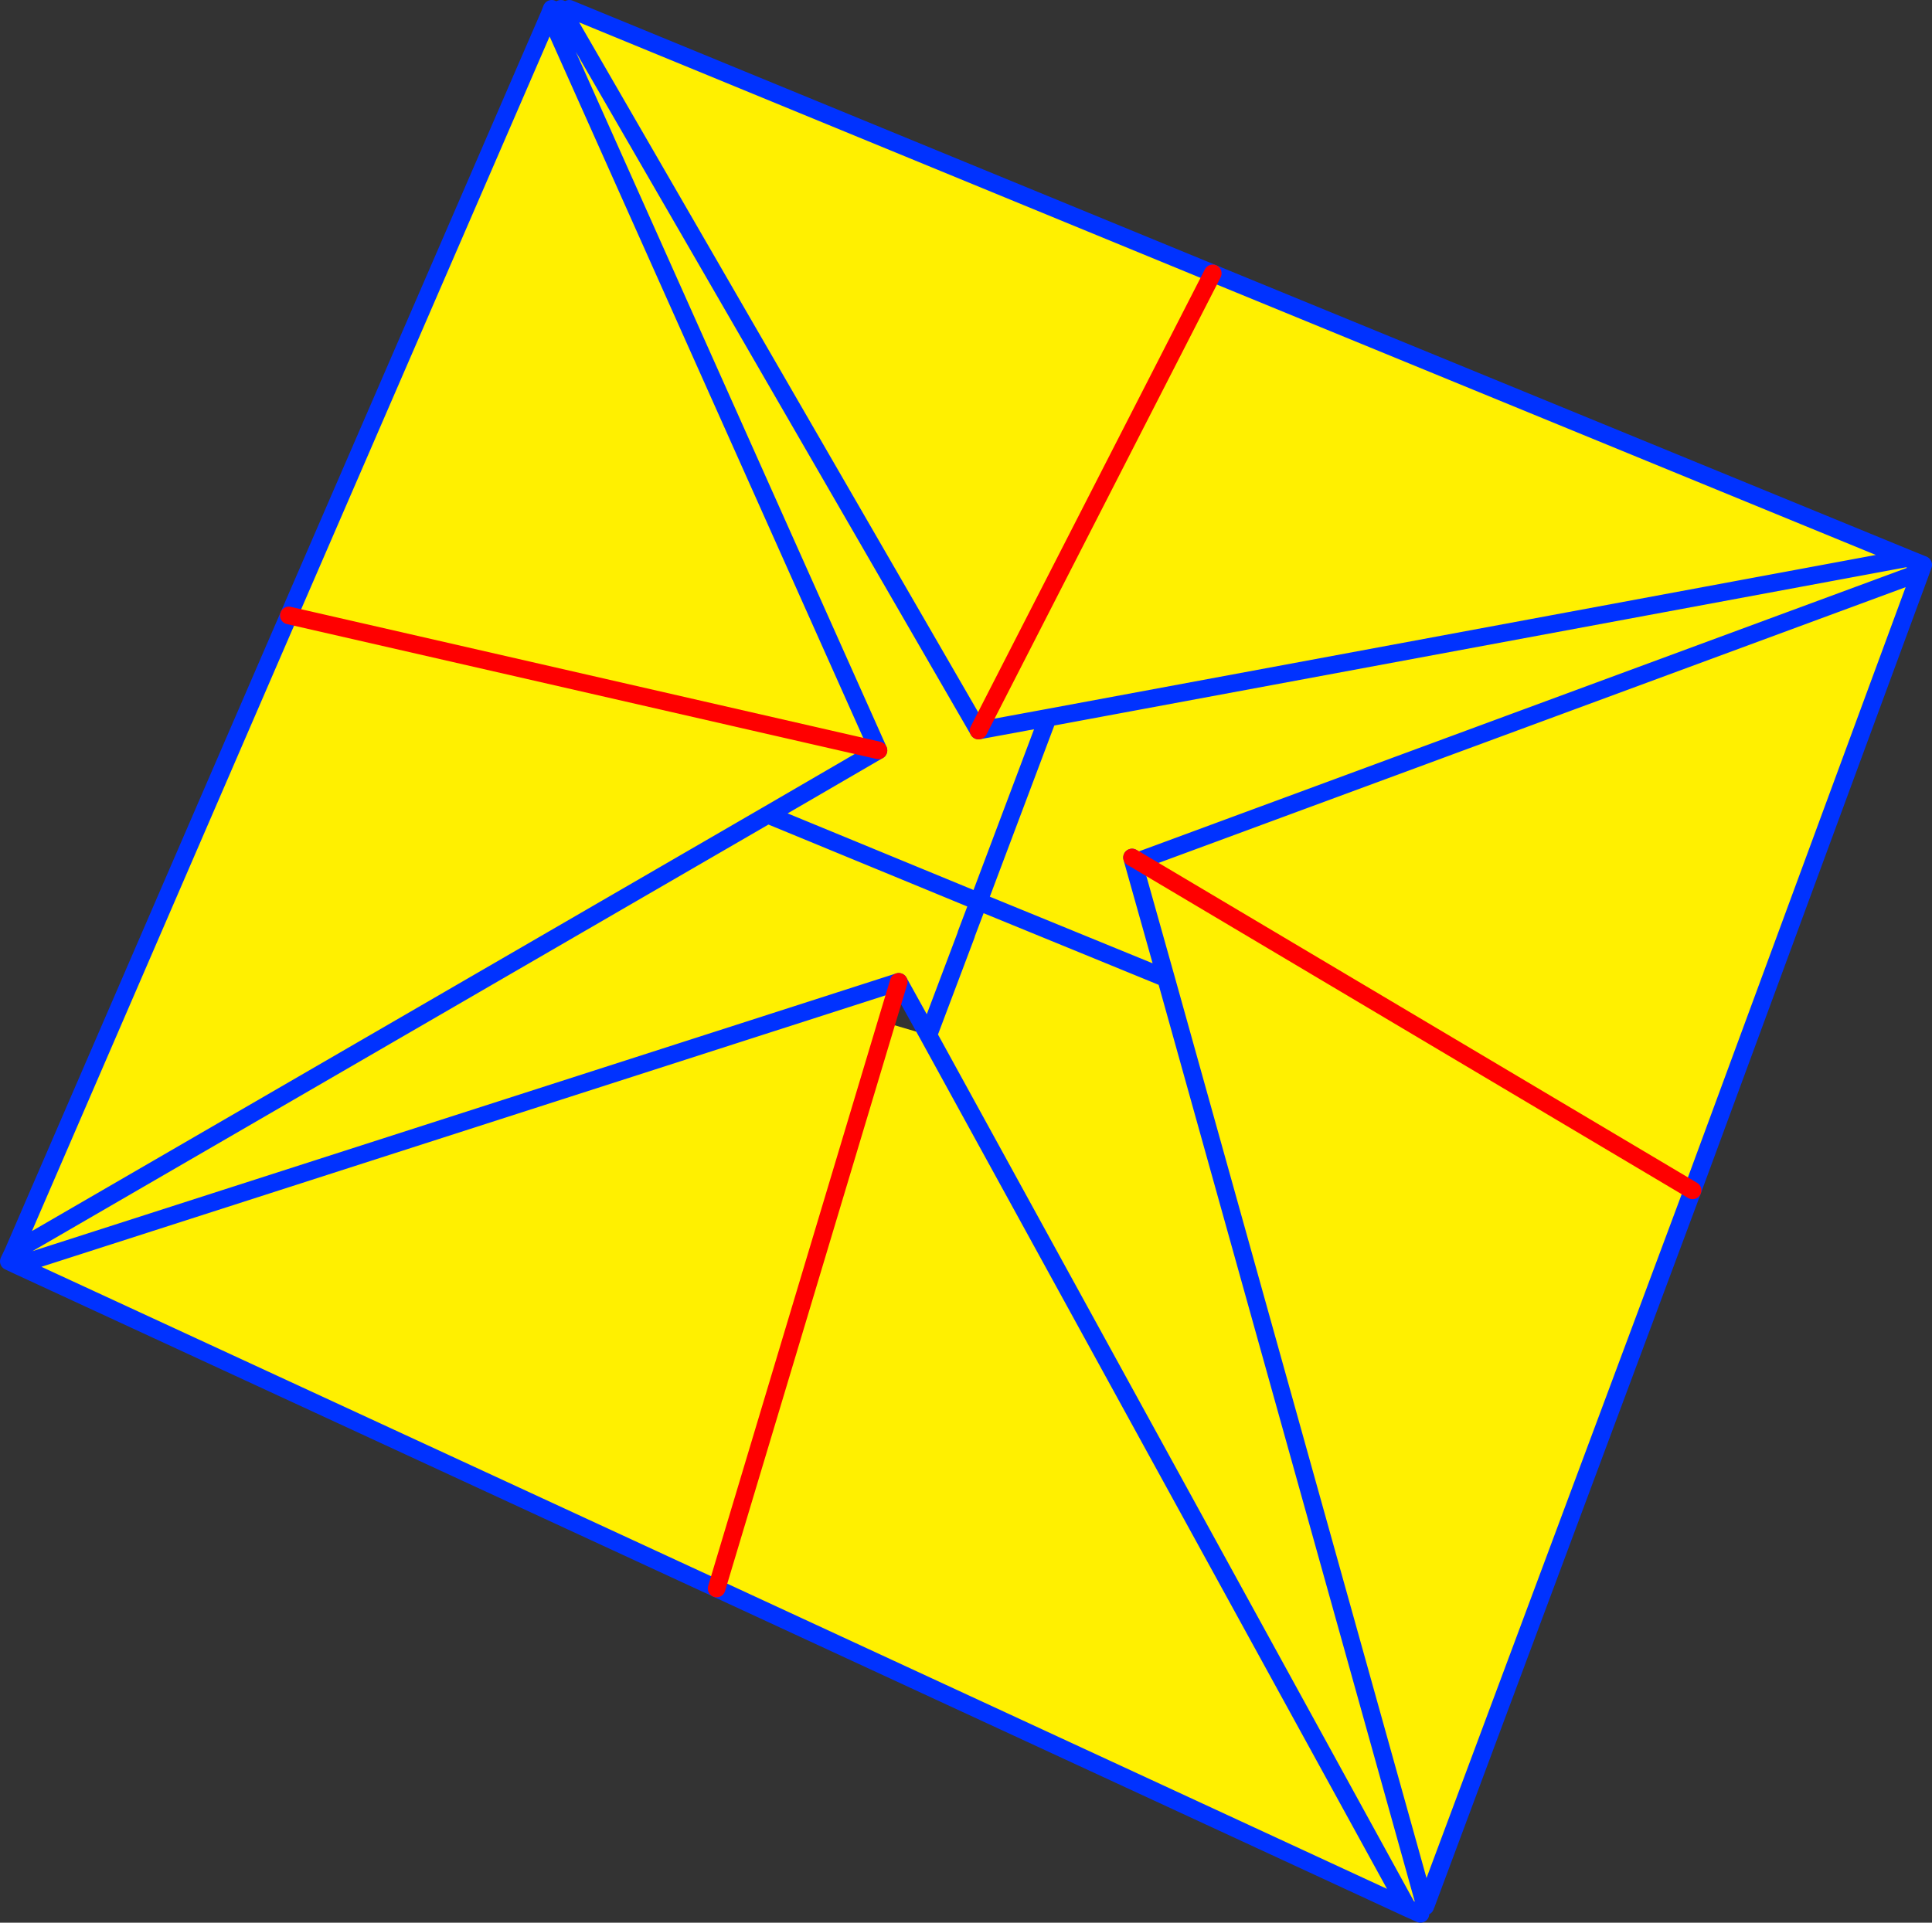
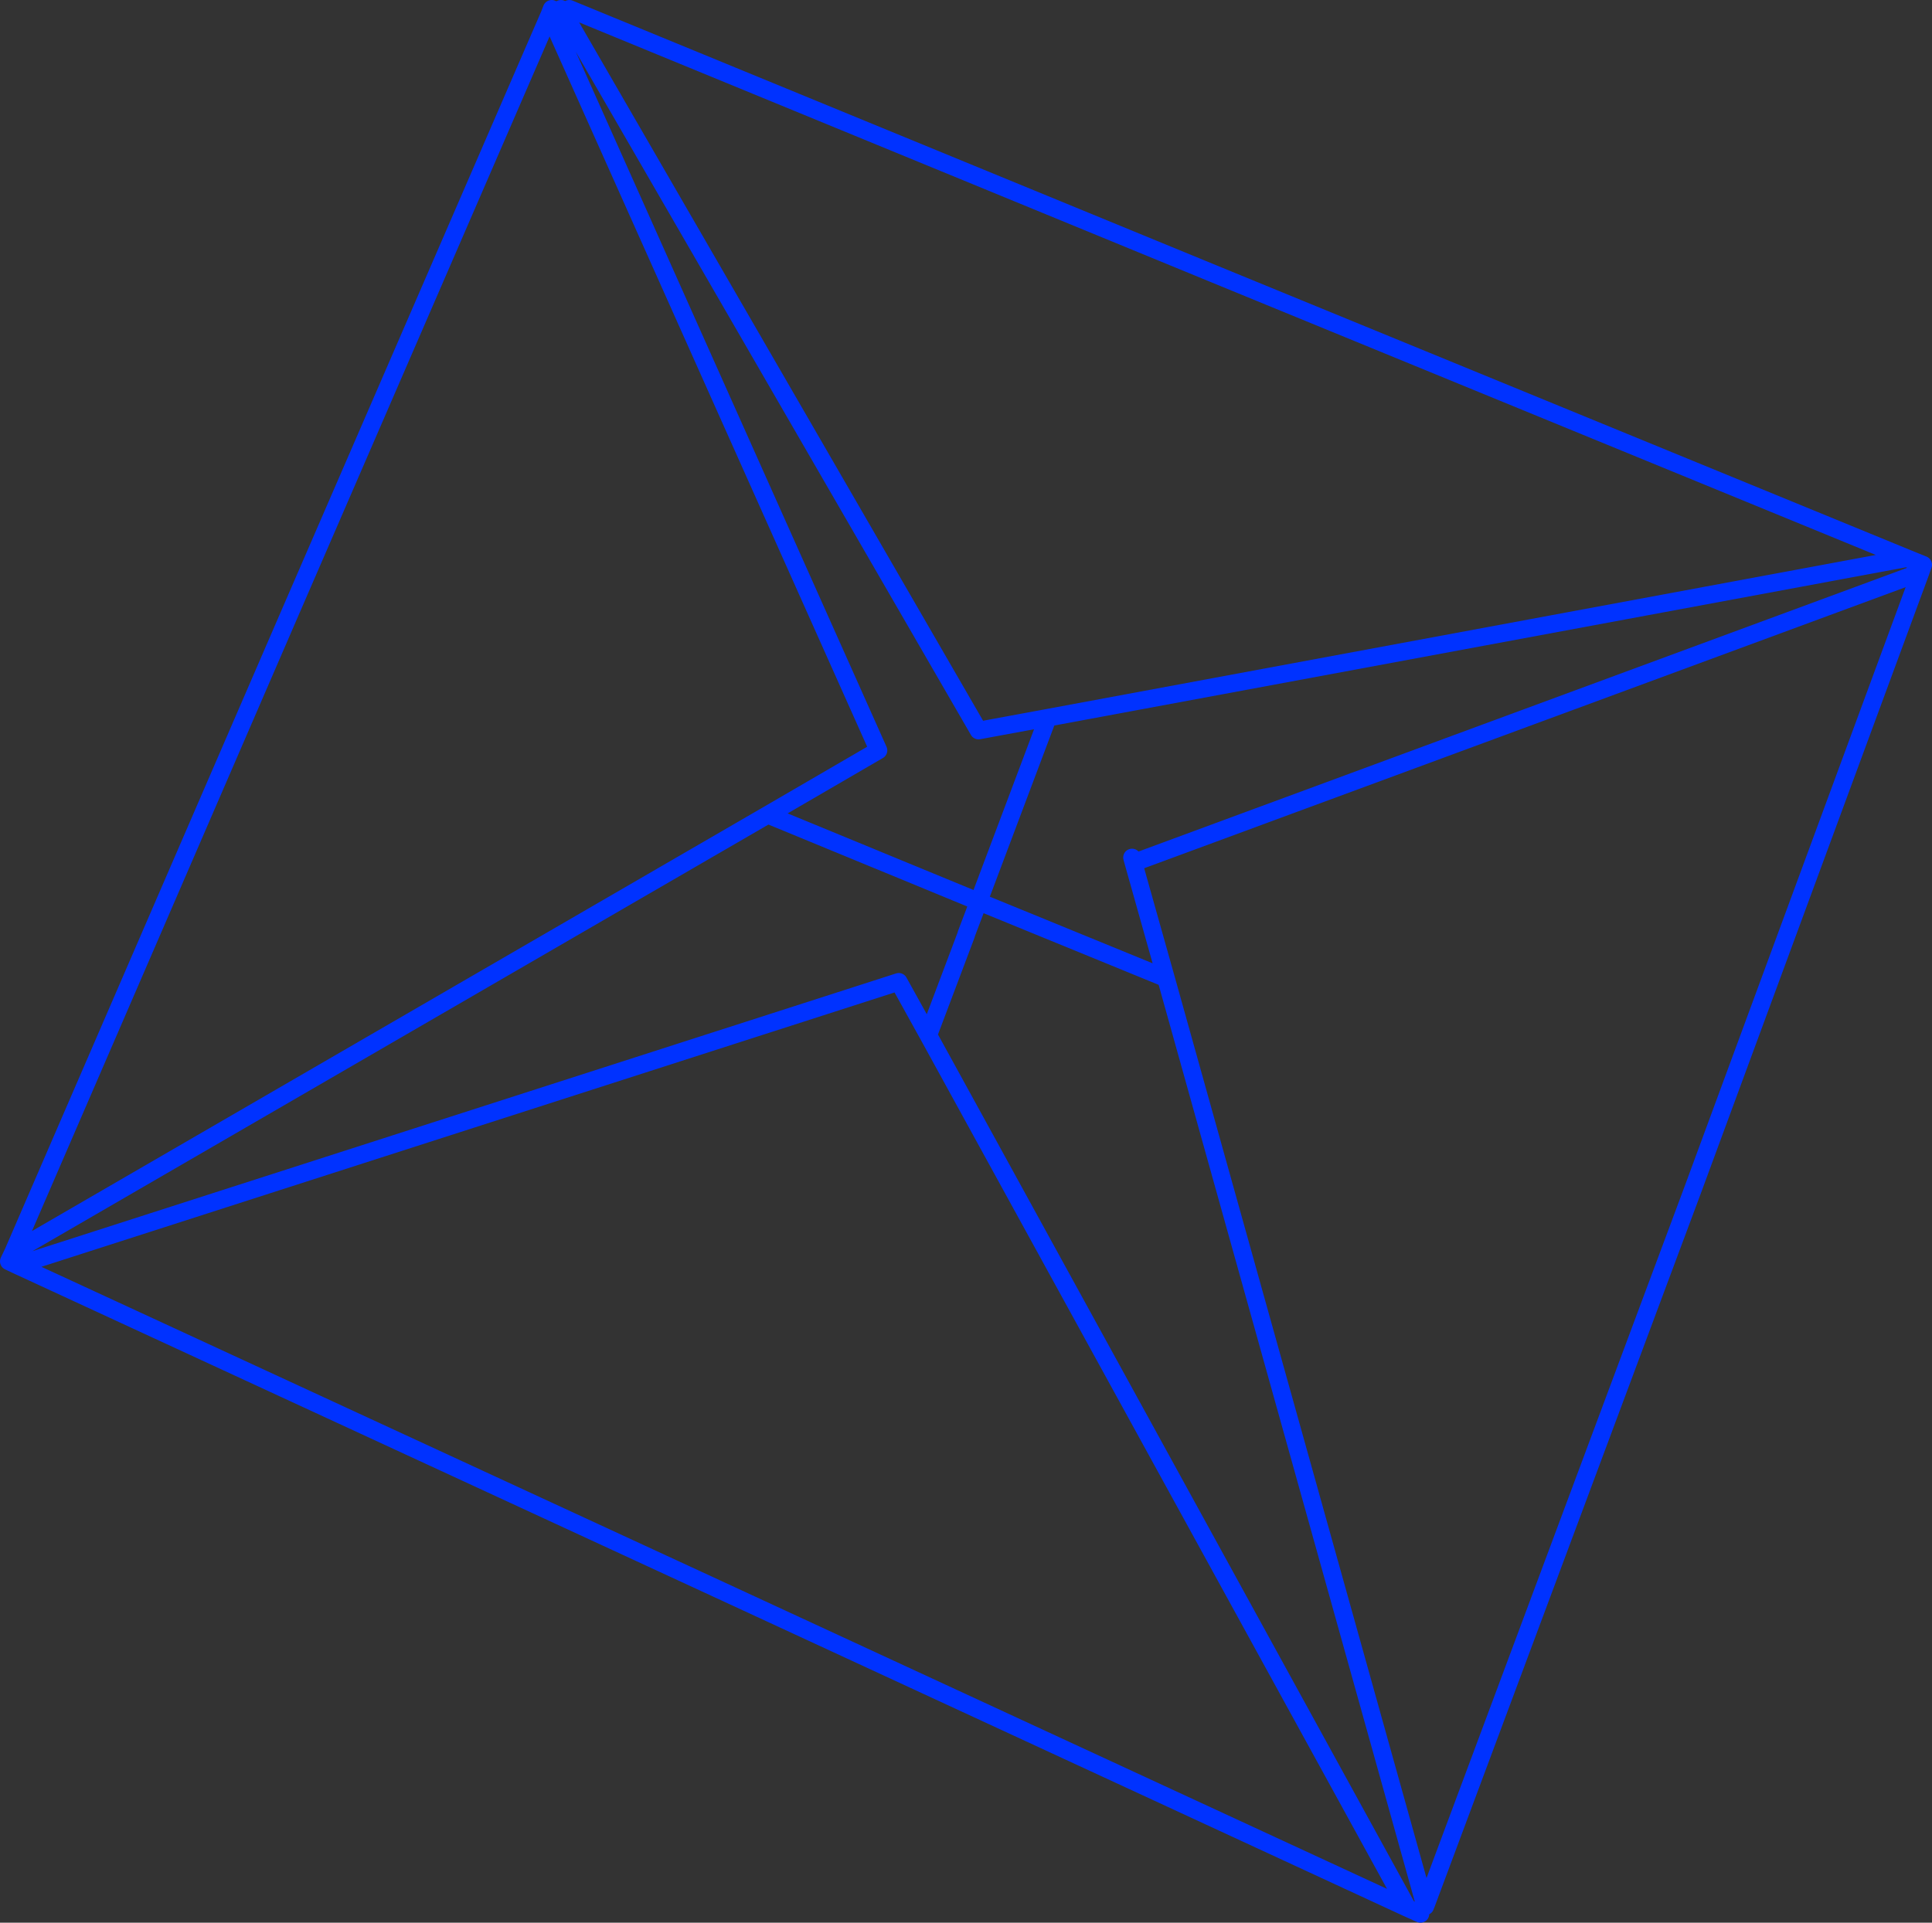
<svg xmlns="http://www.w3.org/2000/svg" height="218.05px" width="219.05px">
  <rect width="100%" height="100%" fill="#333333" stroke="none" />
  <g transform="matrix(1.0, 0.0, 0.0, 1.0, -231.55, -156.55)">
-     <path d="M447.75 219.85 L449.6 220.6 449.3 221.45 360.6 254.2 449.3 221.45 423.45 291.55 393.25 372.5 393.05 372.4 391.15 372.95 336.8 273.95 341.1 262.55 341.1 262.5 342.5 258.8 318.6 248.95 331.15 241.65 293.85 158.2 331.15 241.65 318.6 248.95 342.5 258.8 341.1 262.5 341.1 262.55 336.8 273.95 391.15 372.95 312.8 336.7 233.5 300.05 233.05 298.55 318.6 248.95 233.05 298.55 264.3 226.35 293.85 158.2 294.1 157.55 295.15 157.55 295.4 157.95 342.5 239.4 350.35 237.95 342.5 239.4 295.4 157.95 296.1 157.55 369.05 187.55 447.75 219.85 350.35 237.95 342.5 258.8 363.75 267.5 360.05 254.35 363.75 267.5 342.5 258.8 350.35 237.95 447.75 219.85 M359.9 253.8 L360.05 254.35 360.6 254.2 360.45 254.1 359.9 253.8 M423.45 291.55 L360.6 254.2 423.45 291.55 M332.05 272.55 L336.8 273.95 333.45 267.9 332.05 272.55 312.8 336.7 332.05 272.55 M363.75 267.5 L393.05 372.4 363.75 267.5 M342.5 239.4 L369.05 187.55 342.5 239.4 M333.45 267.9 L233.5 300.05 333.45 267.9 M264.3 226.35 L331.15 241.65 264.3 226.35" fill="#fff000" fill-rule="evenodd" stroke="none" />
    <path d="M449.3 221.45 L449.6 220.6 447.75 219.85 350.35 237.95 342.5 258.8 363.75 267.5 360.05 254.35 359.9 253.8 M360.45 254.1 L360.6 254.2 449.3 221.45 423.45 291.55 393.25 372.5 393.15 372.7 393.15 372.75 393.1 372.7 393.05 372.4 363.75 267.5 M391.15 372.95 L392.6 373.6 M350.35 237.95 L342.5 239.4 295.4 157.95 295.15 157.55 M294.1 157.55 L293.85 158.2 331.15 241.65 318.6 248.95 342.5 258.8 341.1 262.5 341.1 262.55 336.8 273.95 391.15 372.95 312.8 336.7 233.5 300.05 232.55 299.6 233.05 298.55 264.3 226.35 293.85 158.2 M336.8 273.95 L333.45 267.9 233.5 300.05 M447.75 219.85 L369.05 187.55 296.1 157.55 M318.6 248.95 L233.05 298.55" fill="none" stroke="#0032ff" stroke-linecap="round" stroke-linejoin="round" stroke-width="2.0" />
-     <path d="M359.9 253.8 L360.45 254.1 M360.6 254.2 L423.45 291.55 M333.45 267.9 L332.05 272.55 312.8 336.7 M369.05 187.55 L342.5 239.4 M331.15 241.65 L264.3 226.35" fill="none" stroke="#ff0000" stroke-linecap="round" stroke-linejoin="round" stroke-width="2.0" />
  </g>
</svg>